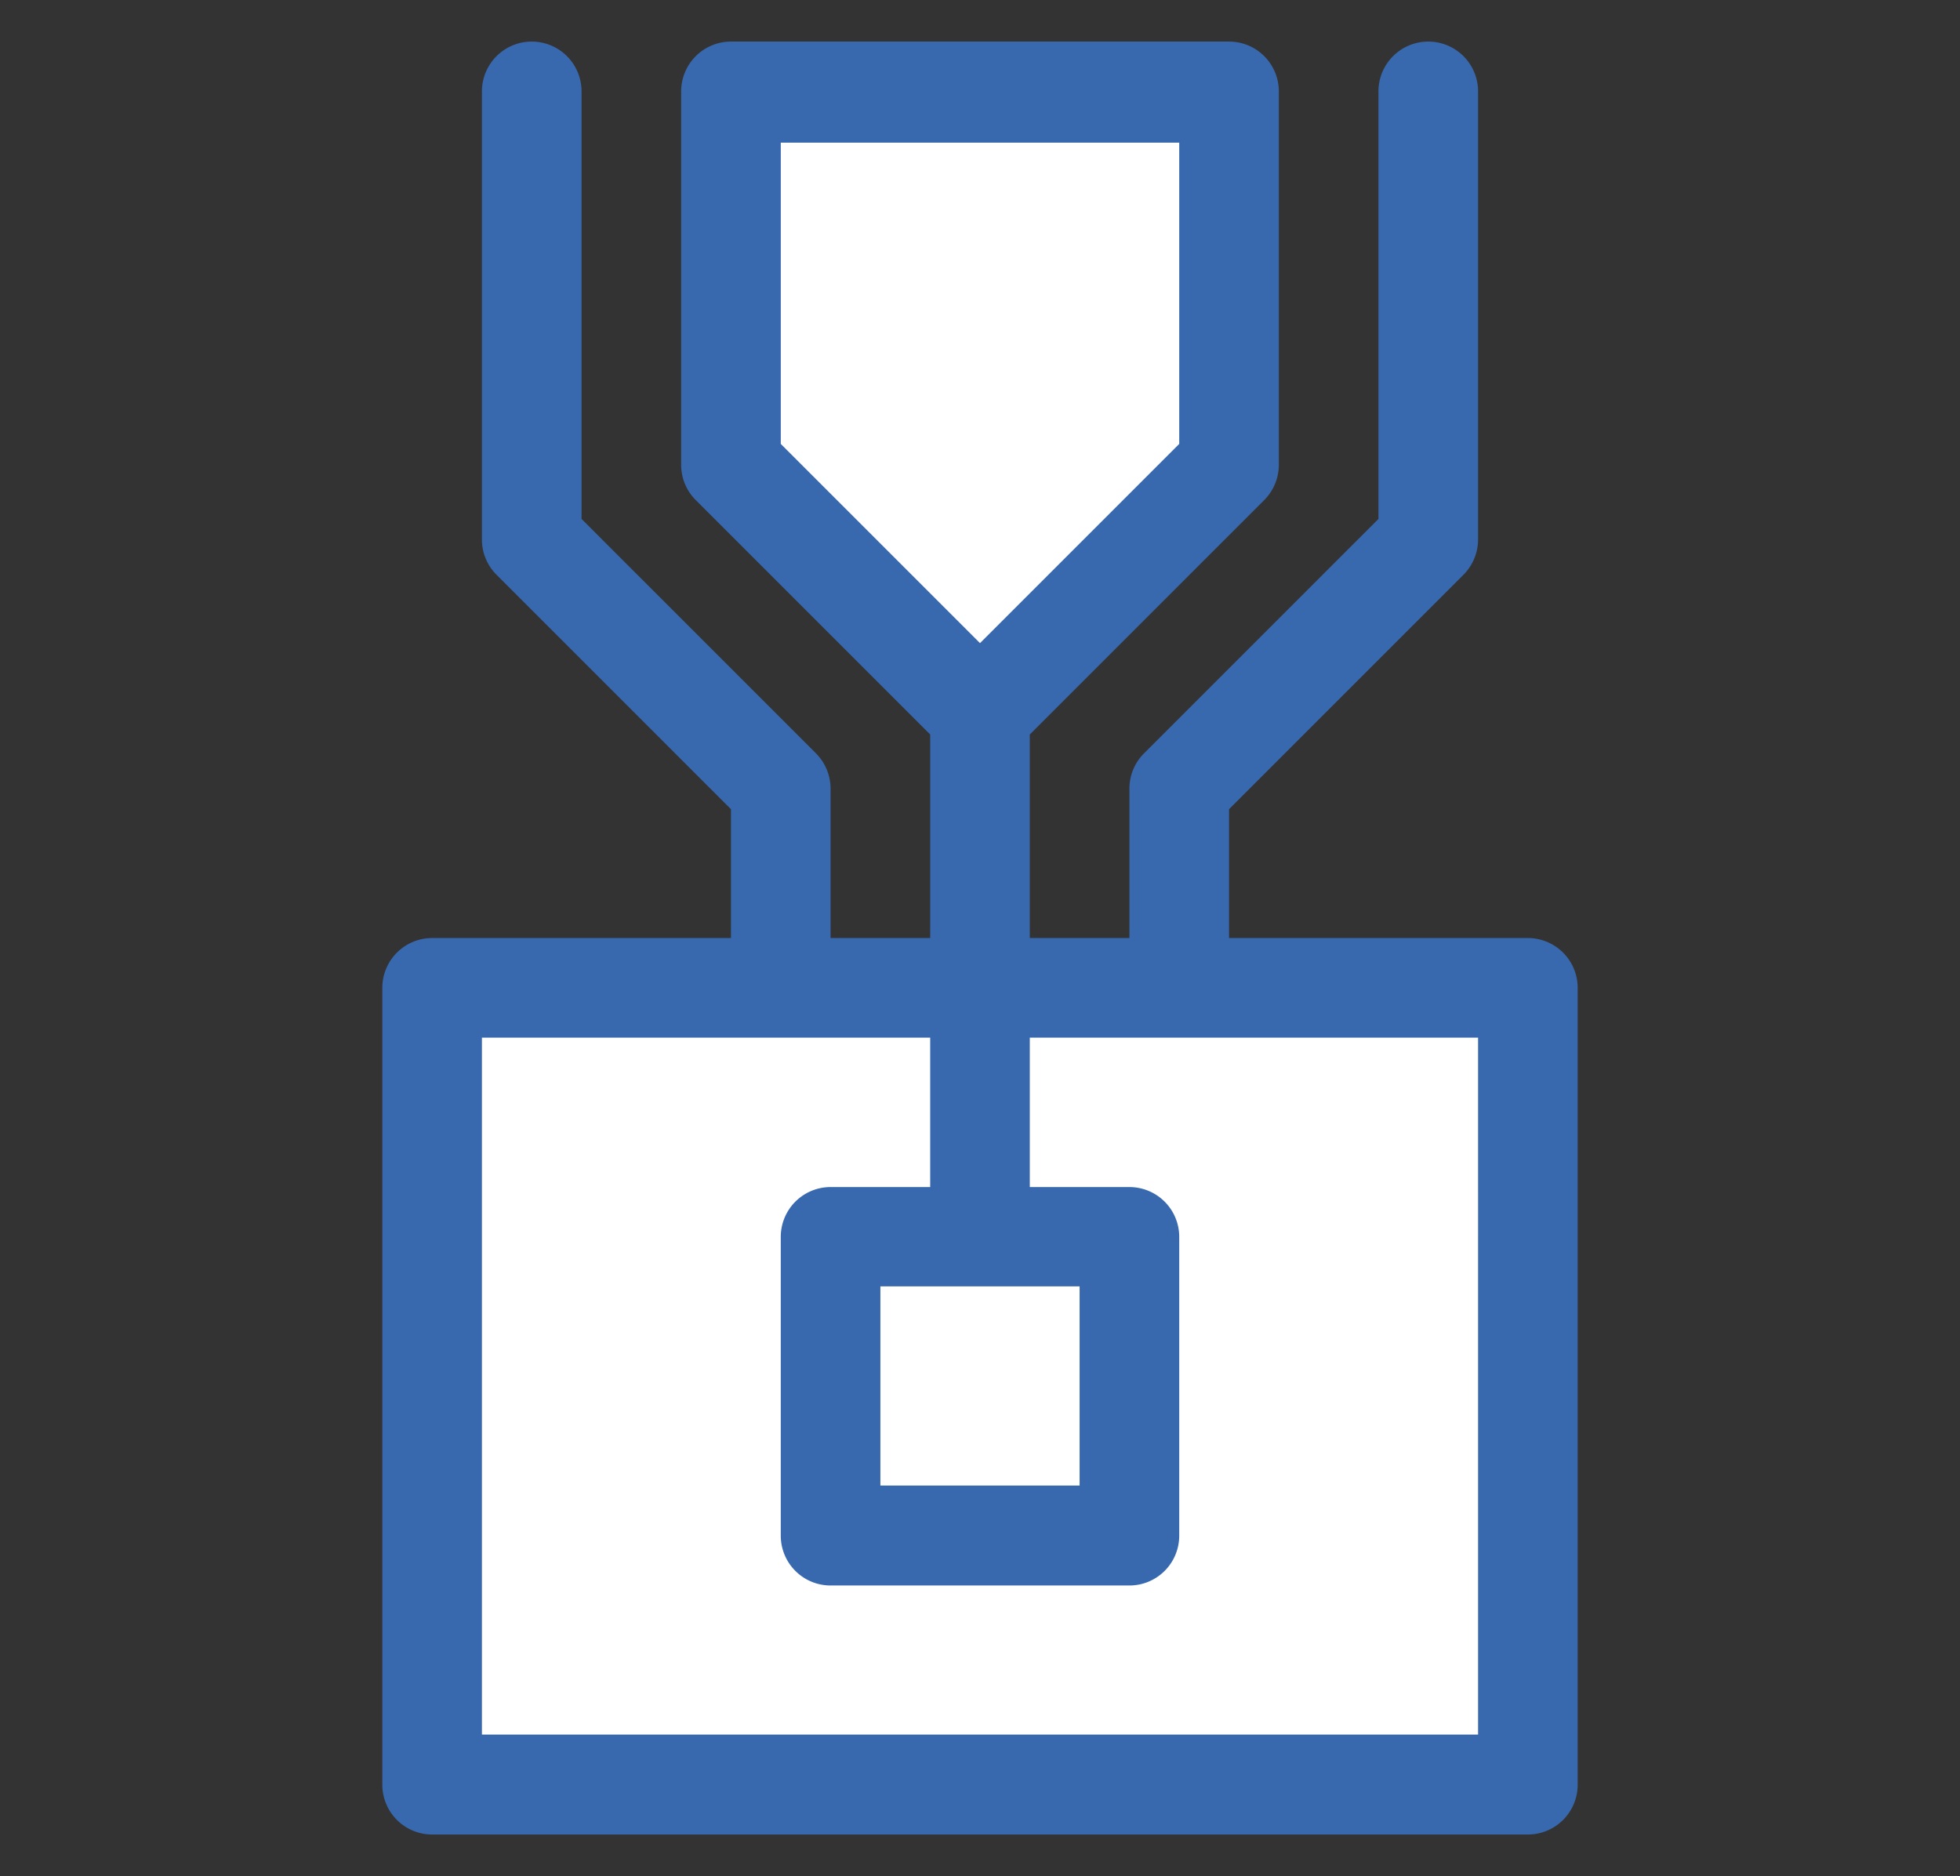
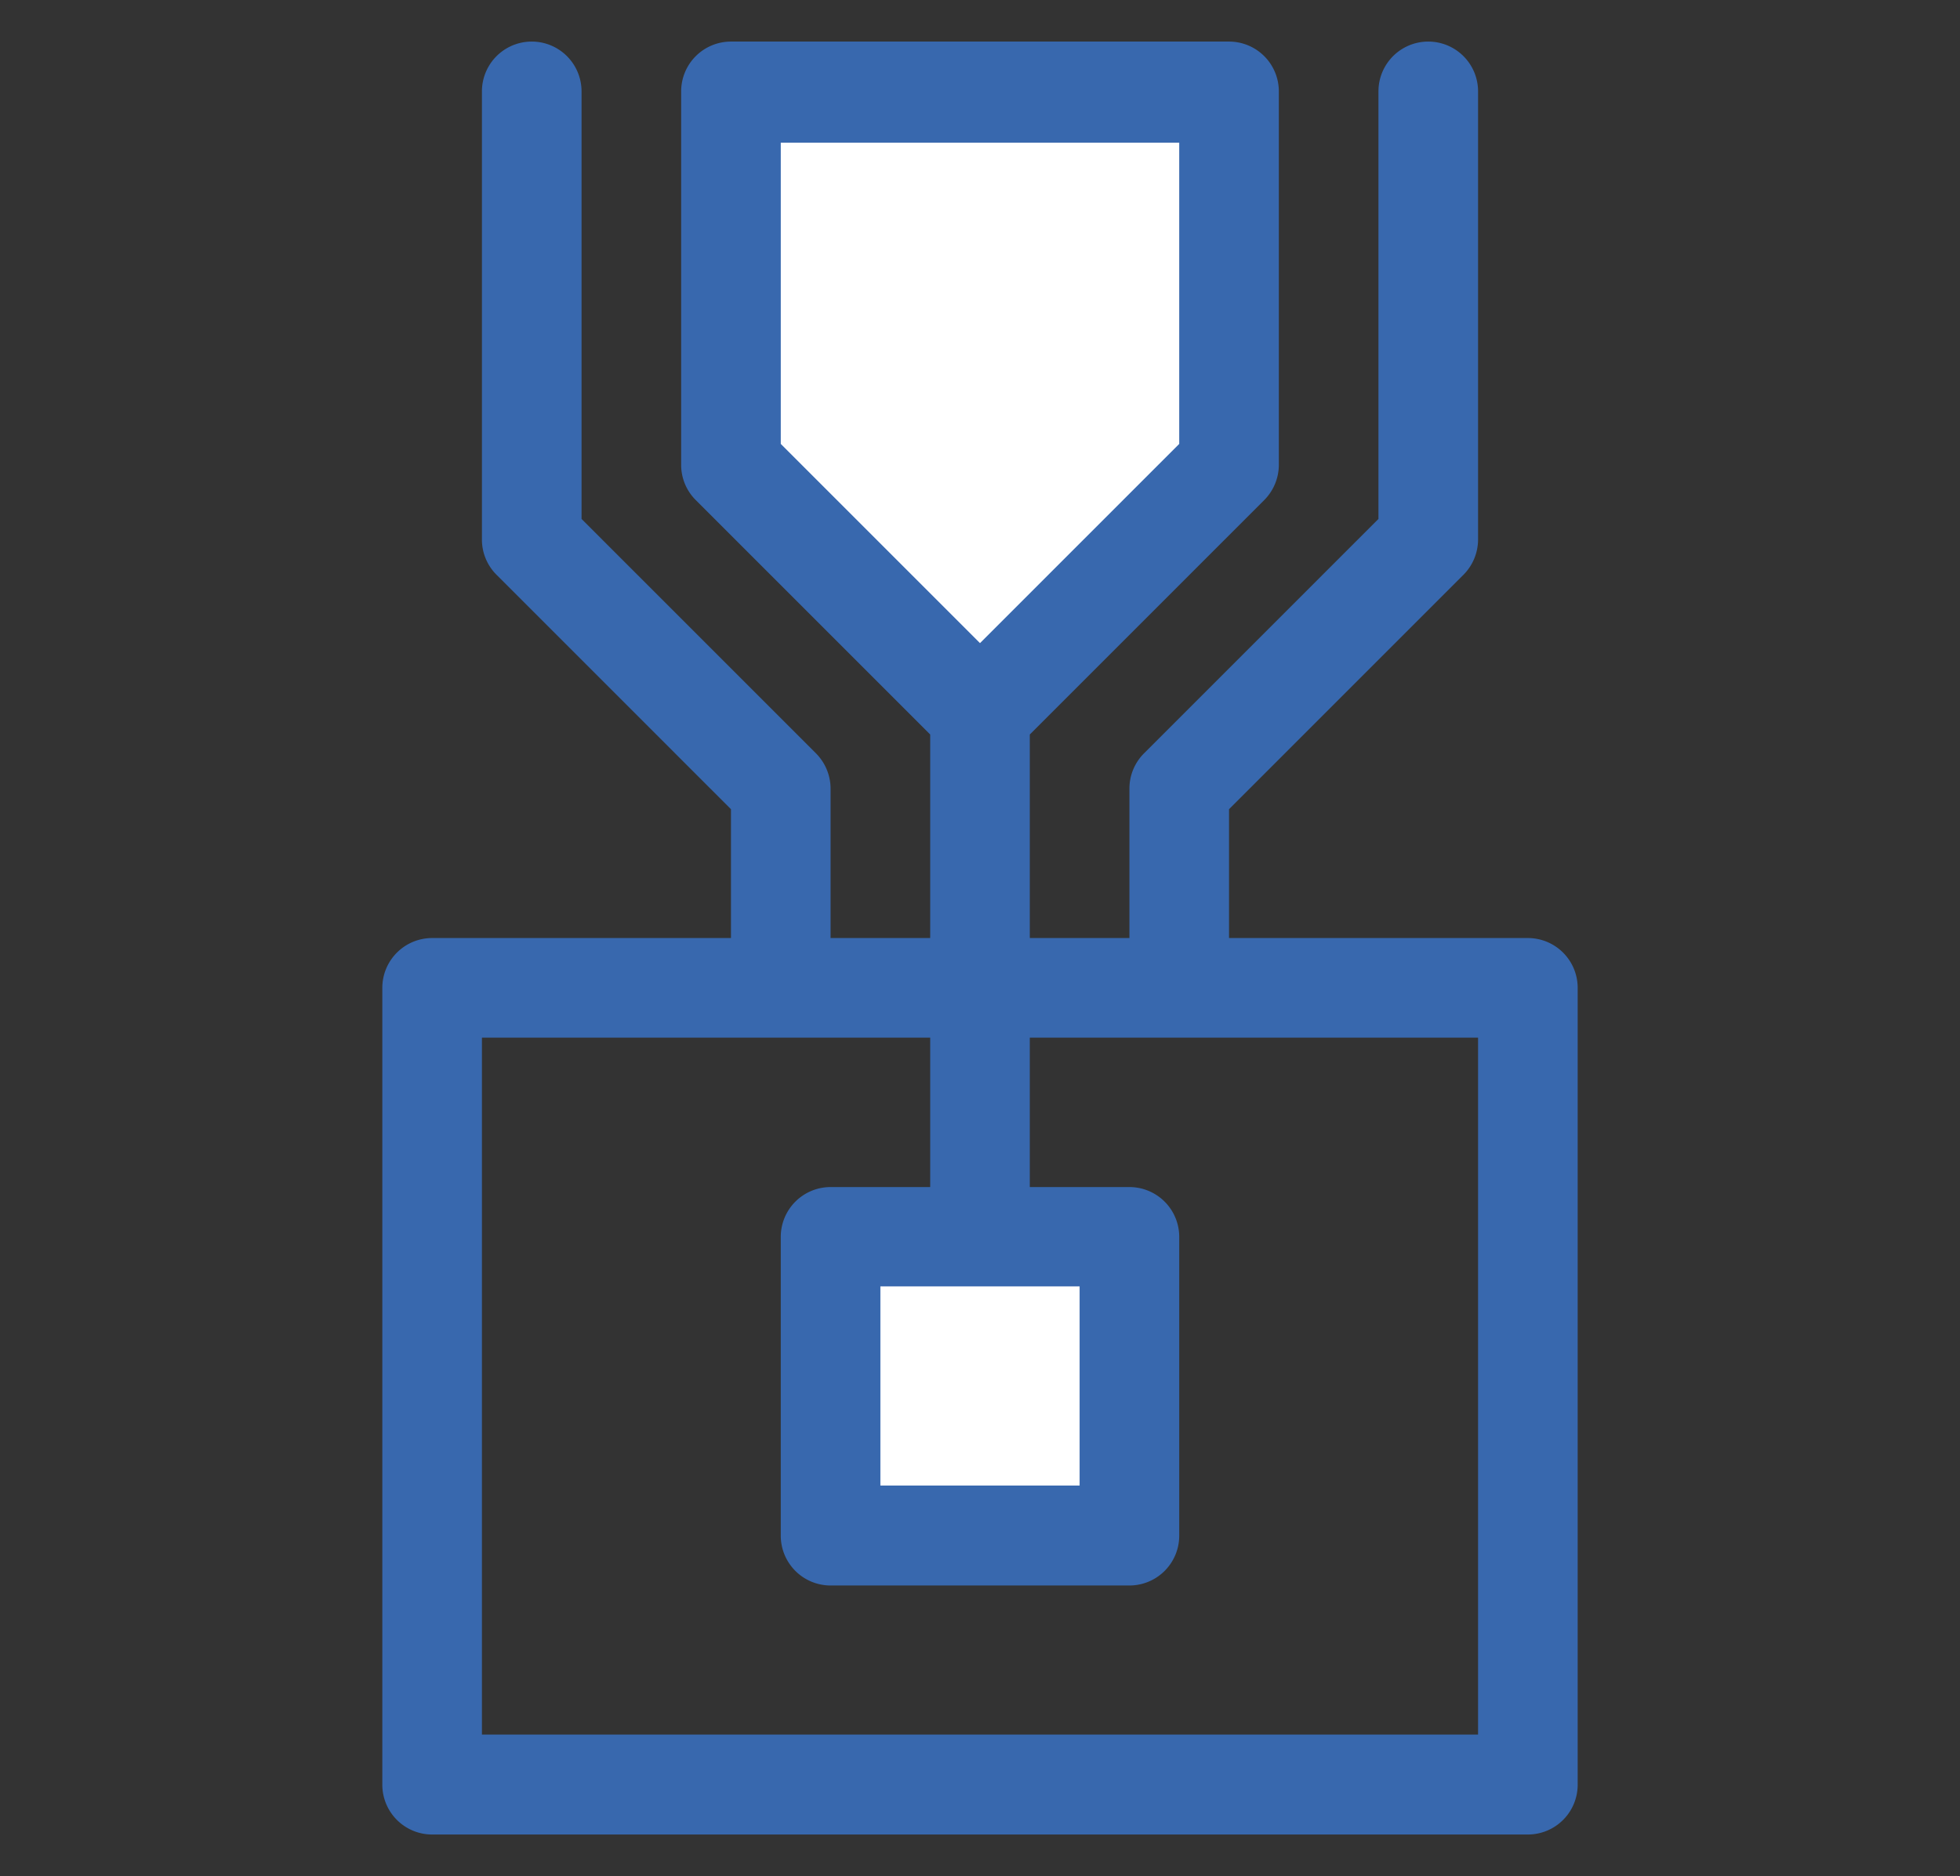
<svg xmlns="http://www.w3.org/2000/svg" id="Layer_1" data-name="Layer 1" viewBox="0 0 181.02 173.27">
  <rect x="0" y="0" width="181.02" height="173.27" fill="#333333" stroke="none" />
  <defs>
    <style>.cls-1{fill:#fff;}.cls-2{fill:none;stroke:#3868ae;stroke-miterlimit:10;stroke-width:9.2px;}.cls-3{fill:#3868ae;}</style>
  </defs>
  <title>Artboard 1 copy 19</title>
  <polygon class="cls-1" points="113.51 42.15 90.51 65.15 67.51 42.15 67.51 8.8 113.51 8.8 113.51 42.15" />
  <line class="cls-2" x1="66.93" y1="8.57" x2="114.08" y2="8.57" />
  <rect class="cls-1" x="76.71" y="113.74" width="27.6" height="26.45" />
-   <rect class="cls-1" x="39.91" y="90.17" width="101.2" height="73.36" />
  <path class="cls-3" d="M141.11,86.64h-27.6V74.74l21.65-21.65a4.63,4.63,0,0,0,1.35-3.26V8.44a4.6,4.6,0,1,0-9.2,0V47.93L105.66,69.58a4.6,4.6,0,0,0-1.35,3.26v13.8h-9.2V67.84l21.65-21.65a4.63,4.63,0,0,0,1.35-3.26V8.44a4.6,4.6,0,0,0-4.6-4.6h-46a4.6,4.6,0,0,0-4.6,4.6v34.5a4.58,4.58,0,0,0,1.35,3.25L85.91,67.84v18.8h-9.2V72.84a4.64,4.64,0,0,0-1.35-3.26L53.71,47.93V8.44a4.6,4.6,0,1,0-9.2,0v41.4a4.58,4.58,0,0,0,1.35,3.25L67.51,74.74v11.9H39.91a4.6,4.6,0,0,0-4.6,4.6v73.6a4.6,4.6,0,0,0,4.6,4.6h101.2a4.6,4.6,0,0,0,4.6-4.6V91.24A4.6,4.6,0,0,0,141.11,86.64ZM72.11,41V13.17h36.8V41l-18.4,18.4Zm27.6,77.81v18.4H81.31v-18.4Zm36.8,41.4h-92V95.84h41.4v13.8h-9.2a4.6,4.6,0,0,0-4.6,4.6v27.6a4.6,4.6,0,0,0,4.6,4.6h27.6a4.6,4.6,0,0,0,4.6-4.6v-27.6a4.6,4.6,0,0,0-4.6-4.6h-9.2V95.84h41.4Z" />
</svg>